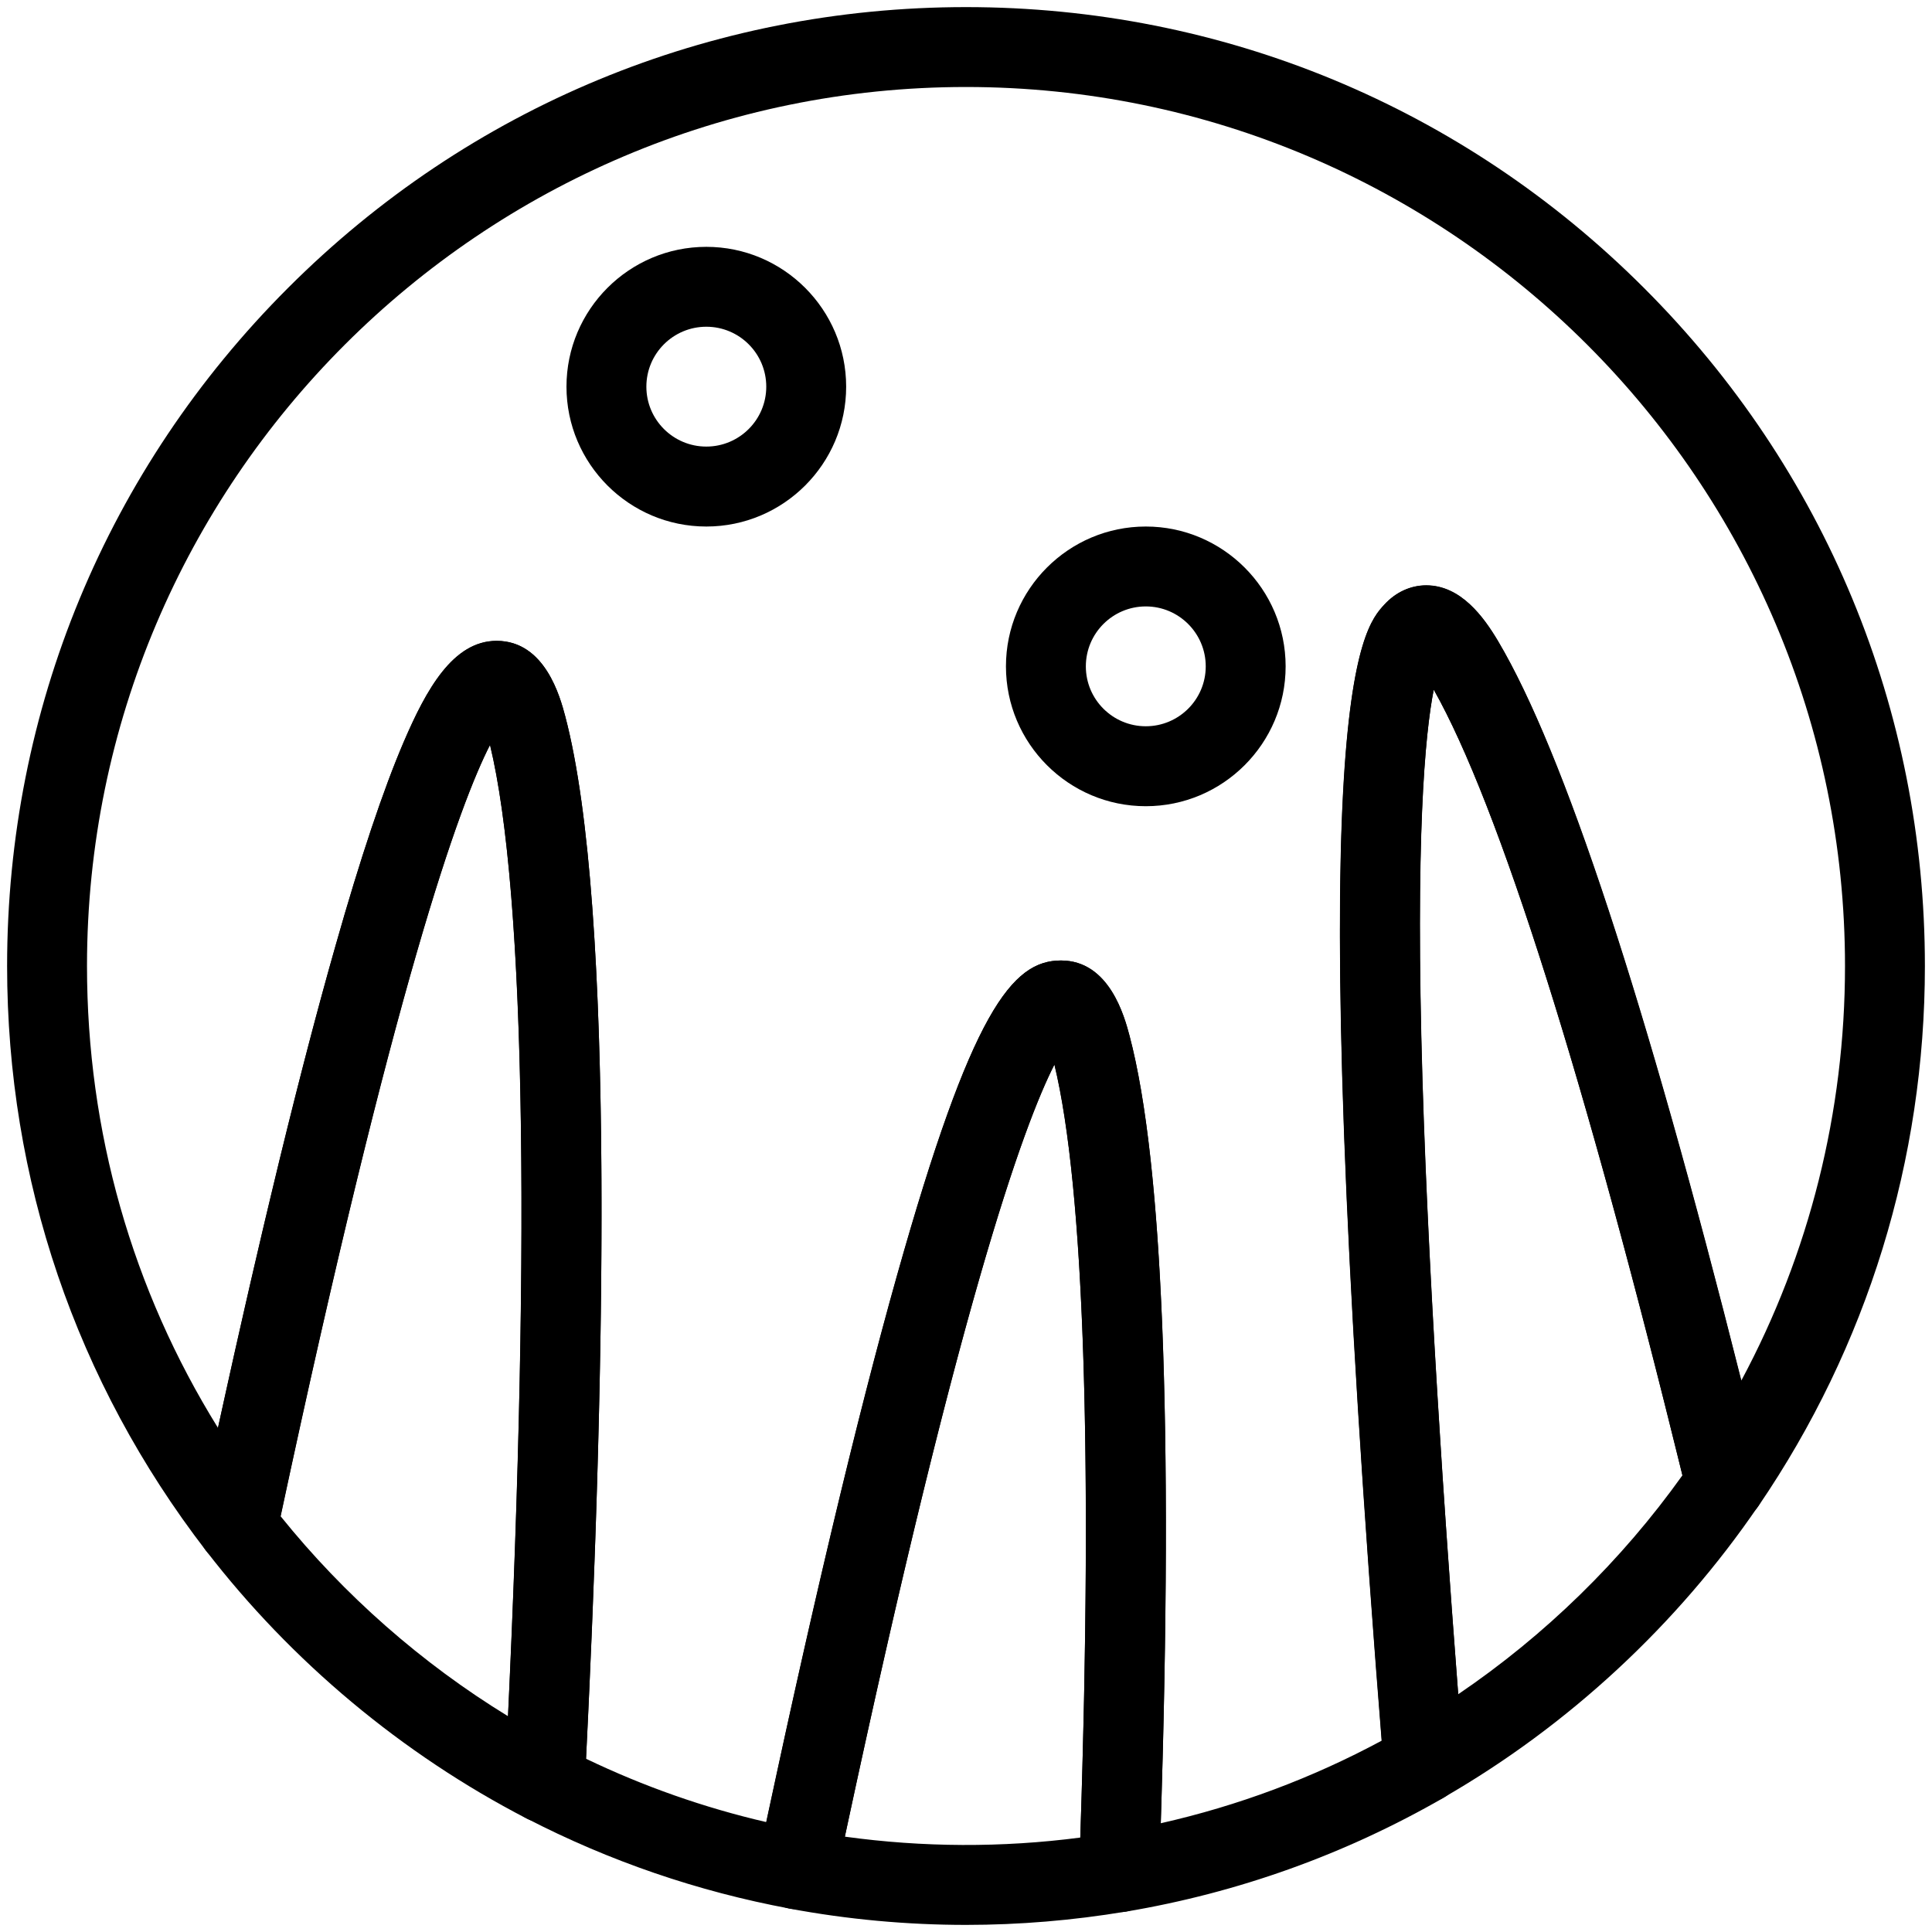
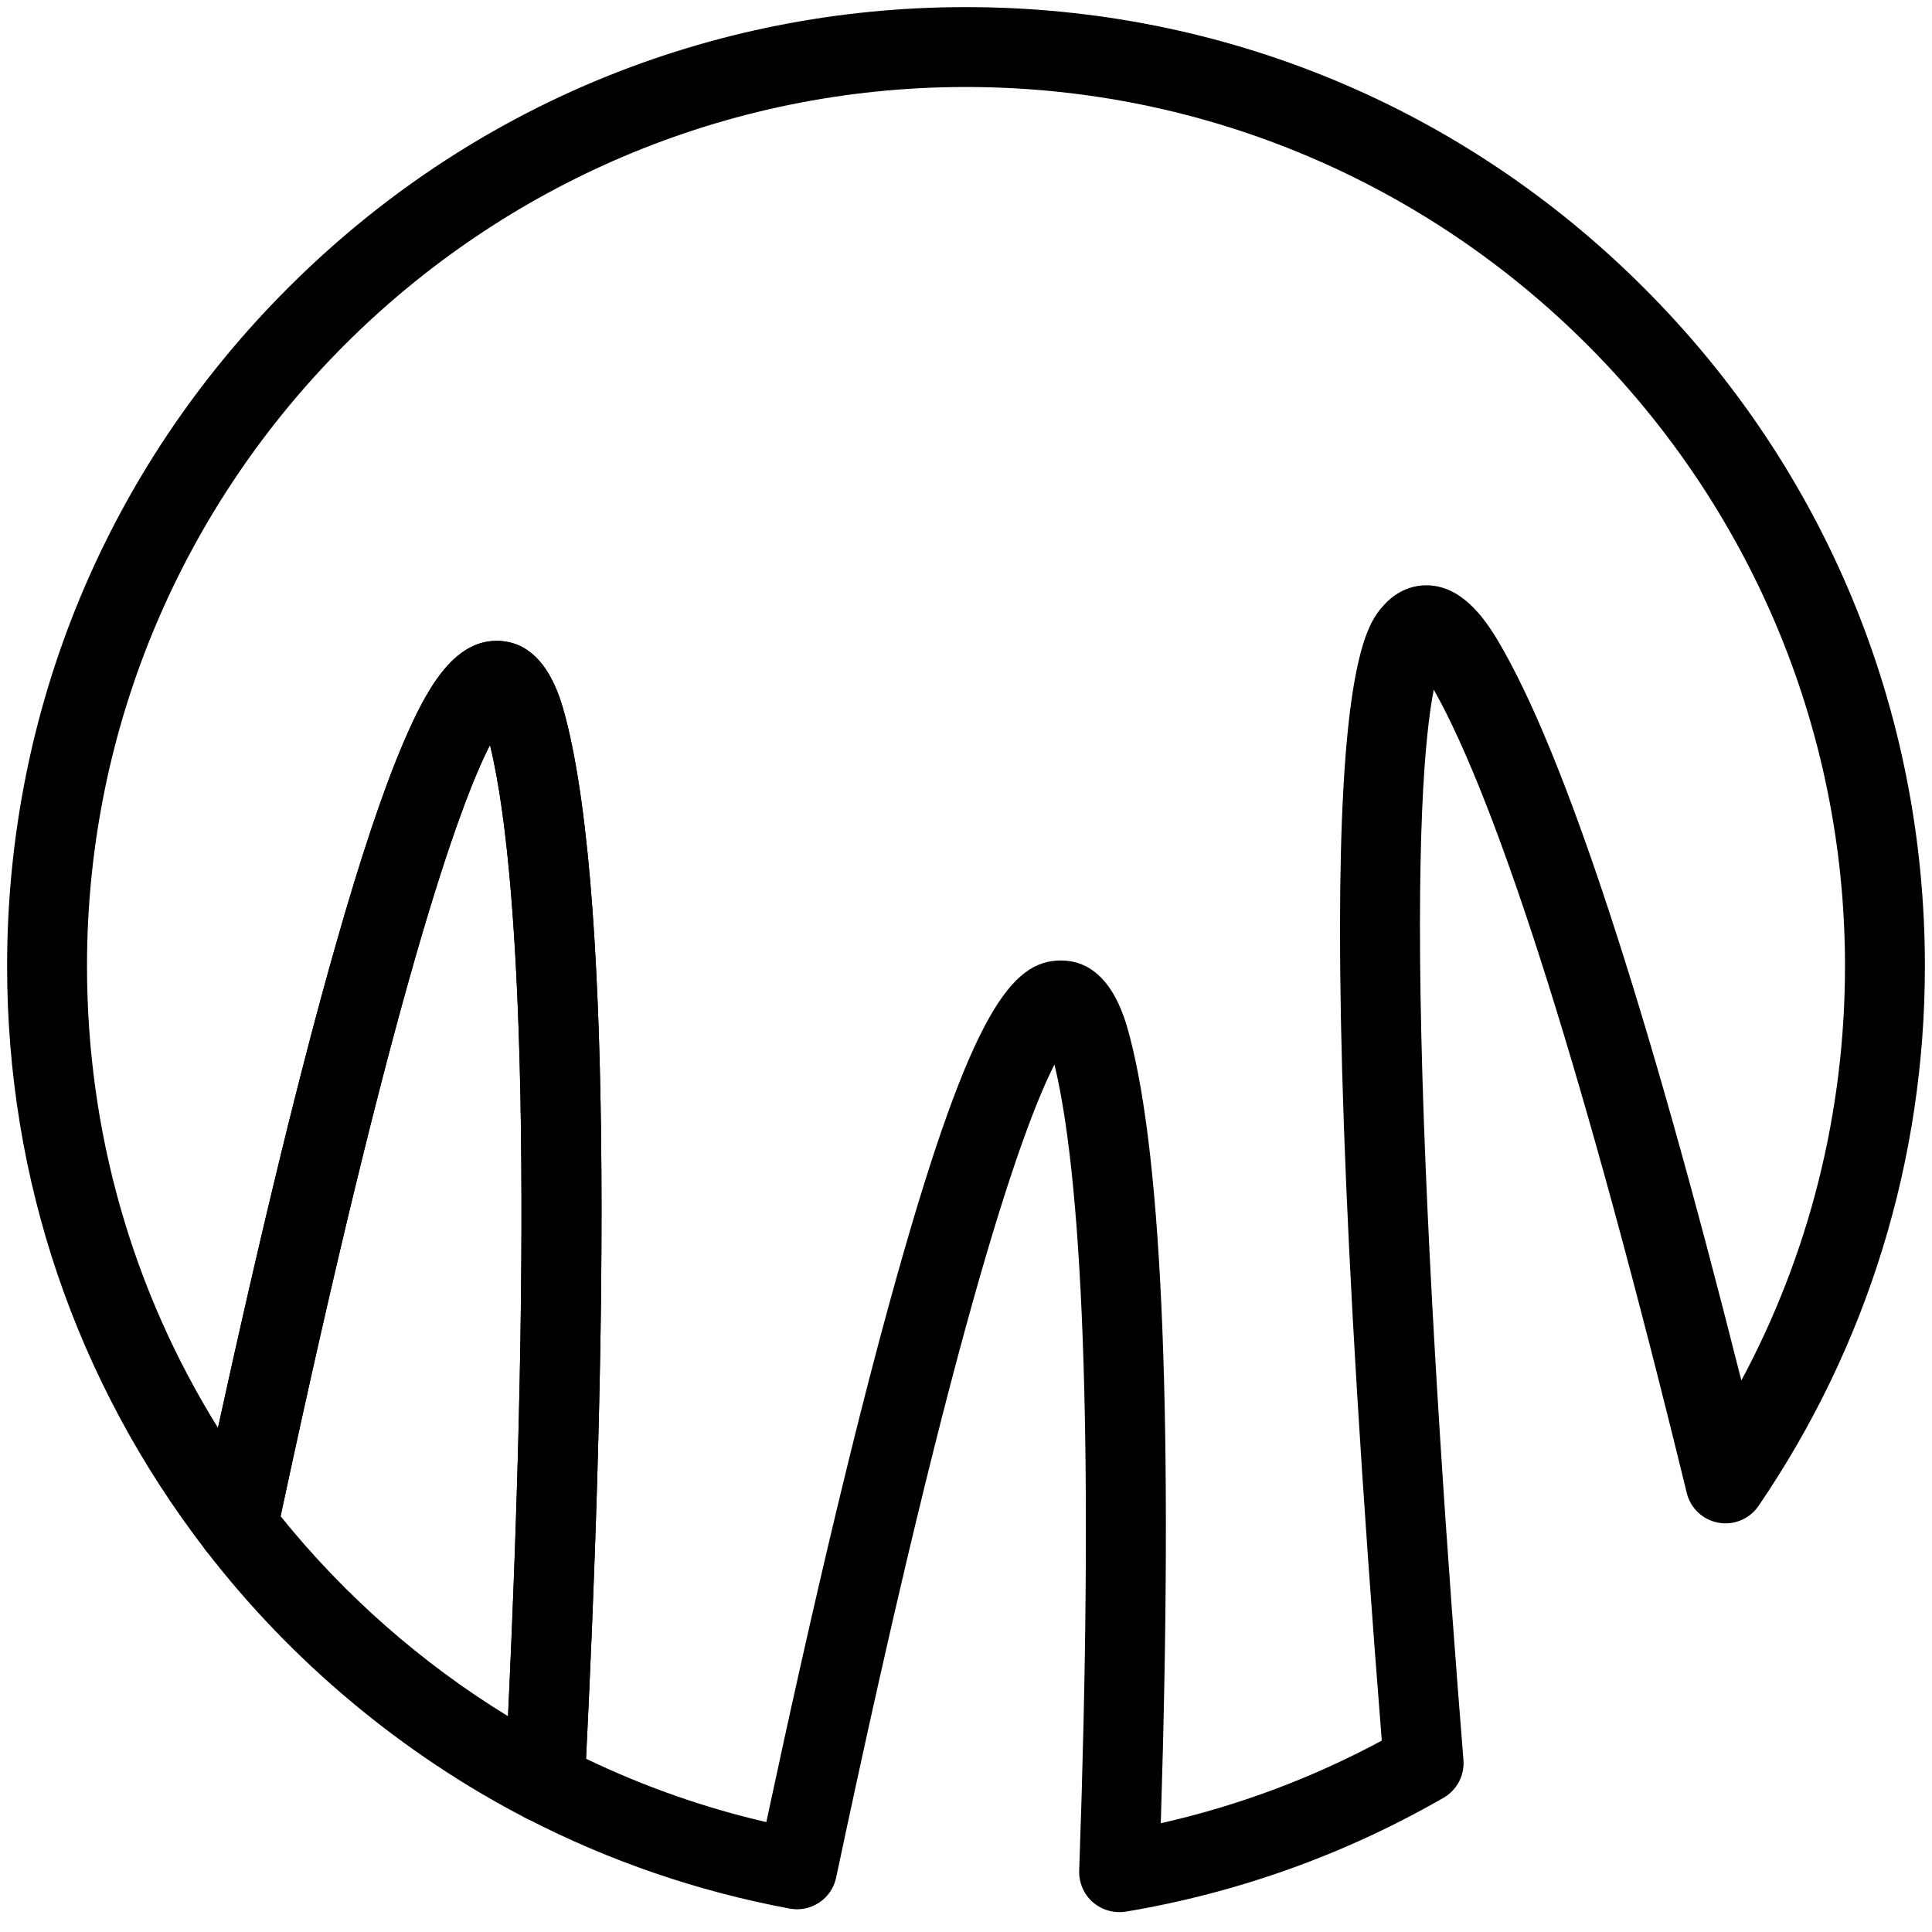
<svg xmlns="http://www.w3.org/2000/svg" width="34" height="34" viewBox="0 0 34 34" fill="none">
  <path d="M19.696 33.65C19.527 33.65 19.361 33.588 19.232 33.476C19.073 33.336 18.985 33.132 18.992 32.922C19.243 25.844 19.091 20.949 18.557 18.734C18.018 19.786 16.83 23.034 14.715 33.042C14.636 33.416 14.273 33.658 13.898 33.588C12.282 33.287 10.722 32.753 9.264 31.999C9.019 31.872 8.87 31.614 8.884 31.338C9.35 22.189 9.257 15.734 8.623 13.109C8.091 14.146 6.928 17.319 4.868 27.004C4.81 27.273 4.604 27.482 4.336 27.544C4.069 27.605 3.791 27.505 3.624 27.288C1.336 24.317 0.125 20.759 0.125 17C0.125 12.493 1.88 8.255 5.068 5.068C8.254 1.88 12.492 0.125 17 0.125C21.507 0.125 25.745 1.88 28.932 5.068C32.12 8.254 33.875 12.493 33.875 17C33.875 20.409 32.862 23.695 30.947 26.502C30.791 26.731 30.514 26.847 30.241 26.797C29.968 26.748 29.749 26.542 29.684 26.273C27.925 19.062 26.388 14.184 25.232 12.137C25.077 12.921 24.906 14.754 25.034 19.01C25.155 22.993 25.492 27.714 25.754 30.971C25.776 31.243 25.64 31.502 25.404 31.638C23.668 32.636 21.788 33.31 19.812 33.642C19.773 33.648 19.734 33.65 19.696 33.65ZM18.672 16.903C19.528 16.903 19.791 17.9 19.878 18.226C20.463 20.437 20.648 25.097 20.428 32.086C21.787 31.779 23.089 31.293 24.317 30.632C22.857 12.272 23.953 11.085 24.367 10.635C24.566 10.42 24.826 10.3 25.1 10.3C25.71 10.3 26.114 10.86 26.363 11.279C27.523 13.232 28.962 17.606 30.645 24.294C31.842 22.062 32.469 19.569 32.469 17C32.469 8.471 25.529 1.531 17 1.531C8.471 1.531 1.531 8.47 1.531 17C1.531 19.912 2.324 22.692 3.836 25.128C4.595 21.654 5.289 18.805 5.905 16.642C6.343 15.097 6.747 13.892 7.104 13.059C7.501 12.134 7.973 11.278 8.74 11.278C9.595 11.278 9.859 12.275 9.946 12.601C10.828 15.934 10.641 24.319 10.313 30.951C11.327 31.438 12.39 31.812 13.486 32.066C14.335 28.092 15.108 24.858 15.788 22.444C17.098 17.786 17.813 16.903 18.672 16.903Z" fill="black" />
  <path d="M9.588 32.079C9.477 32.079 9.367 32.053 9.264 32.001C7.08 30.871 5.13 29.243 3.625 27.288C3.499 27.125 3.452 26.914 3.494 26.713C4.387 22.514 5.197 19.126 5.905 16.643C6.343 15.097 6.747 13.892 7.104 13.059C7.501 12.134 7.973 11.278 8.74 11.278C9.595 11.278 9.859 12.275 9.946 12.601C10.849 16.011 10.631 24.713 10.291 31.411C10.278 31.65 10.146 31.865 9.939 31.985C9.829 32.048 9.709 32.079 9.588 32.079ZM4.939 26.684C6.057 28.073 7.422 29.273 8.941 30.203C9.343 21.655 9.232 15.625 8.624 13.109C8.098 14.137 6.955 17.252 4.939 26.684Z" fill="black" />
-   <path d="M25.052 31.73C24.94 31.73 24.827 31.704 24.724 31.65C24.511 31.538 24.37 31.324 24.35 31.085C22.837 12.293 23.947 11.091 24.364 10.638C24.563 10.423 24.823 10.303 25.097 10.303C25.707 10.303 26.111 10.863 26.36 11.282C27.611 13.39 29.189 18.322 31.048 25.938C31.096 26.132 31.058 26.336 30.945 26.5C29.514 28.597 27.597 30.373 25.402 31.636C25.295 31.7 25.173 31.73 25.052 31.73ZM25.231 12.136C25.076 12.919 24.904 14.752 25.032 19.008C25.139 22.542 25.418 26.657 25.662 29.816C27.19 28.78 28.535 27.466 29.608 25.963C27.879 18.921 26.37 14.152 25.231 12.136Z" fill="black" />
-   <path d="M17 33.875C15.962 33.875 14.917 33.779 13.898 33.589C13.712 33.554 13.548 33.446 13.442 33.288C13.337 33.131 13.3 32.938 13.338 32.753C14.244 28.464 15.068 24.994 15.786 22.443C17.098 17.786 17.811 16.903 18.671 16.903C19.527 16.903 19.79 17.9 19.877 18.226C20.486 20.528 20.662 25.489 20.398 32.972C20.386 33.305 20.14 33.585 19.811 33.641C18.884 33.796 17.938 33.875 17 33.875ZM14.868 32.322C16.239 32.511 17.636 32.518 19.012 32.338C19.233 25.575 19.076 20.888 18.555 18.735C18.031 19.762 16.886 22.878 14.868 32.322Z" fill="black" />
-   <path d="M20.164 14.188C18.807 14.188 17.703 13.084 17.703 11.727C17.703 10.37 18.807 9.266 20.164 9.266C21.521 9.266 22.625 10.37 22.625 11.727C22.625 13.084 21.521 14.188 20.164 14.188ZM20.164 10.672C19.582 10.672 19.109 11.145 19.109 11.727C19.109 12.309 19.582 12.781 20.164 12.781C20.746 12.781 21.219 12.309 21.219 11.727C21.219 11.145 20.746 10.672 20.164 10.672Z" fill="black" />
-   <path d="M12.43 9.266C11.073 9.266 9.969 8.162 9.969 6.805C9.969 5.448 11.073 4.344 12.43 4.344C13.787 4.344 14.891 5.448 14.891 6.805C14.891 8.162 13.787 9.266 12.43 9.266ZM12.43 5.75C11.848 5.75 11.375 6.222 11.375 6.805C11.375 7.387 11.848 7.859 12.43 7.859C13.012 7.859 13.485 7.387 13.485 6.805C13.485 6.222 13.012 5.75 12.43 5.75Z" fill="black" />
</svg>